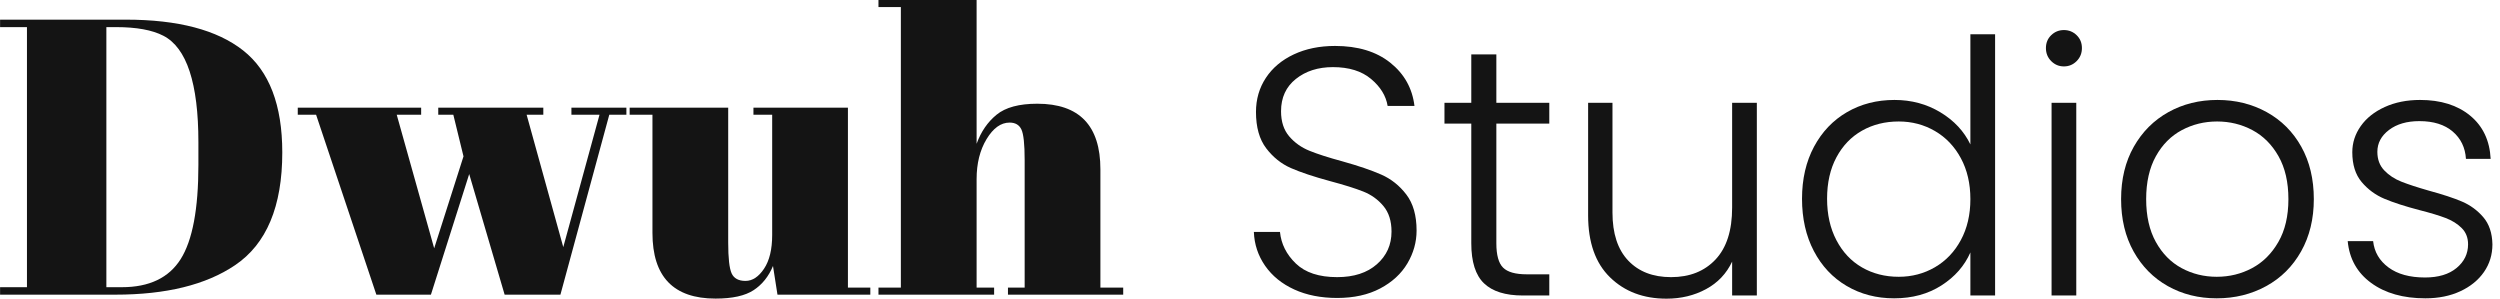
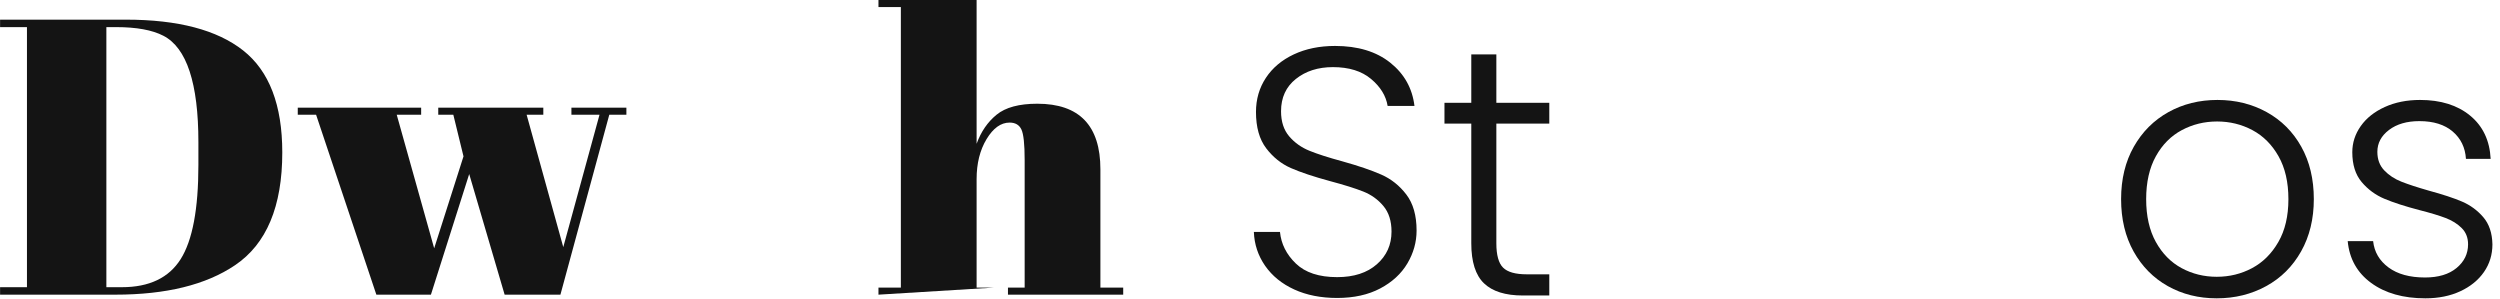
<svg xmlns="http://www.w3.org/2000/svg" width="100%" height="100%" viewBox="0 0 209 25" xml:space="preserve" style="fill-rule:evenodd;clip-rule:evenodd;stroke-linejoin:round;stroke-miterlimit:2;">
  <g transform="matrix(2.459,0,0,2.459,-89.888,-43.276)">
    <path d="M82.015,27.729C81.463,27.729 80.977,27.633 80.557,27.441C80.137,27.249 79.807,26.981 79.567,26.637C79.327,26.293 79.199,25.909 79.183,25.485L80.071,25.485C80.111,25.893 80.291,26.251 80.611,26.559C80.931,26.867 81.399,27.021 82.015,27.021C82.583,27.021 83.033,26.875 83.365,26.583C83.697,26.291 83.863,25.921 83.863,25.473C83.863,25.113 83.771,24.823 83.587,24.603C83.403,24.383 83.175,24.219 82.903,24.111C82.631,24.003 82.255,23.885 81.775,23.757C81.215,23.605 80.771,23.457 80.443,23.313C80.115,23.169 79.835,22.945 79.603,22.641C79.371,22.337 79.255,21.925 79.255,21.405C79.255,20.973 79.367,20.587 79.591,20.247C79.815,19.907 80.131,19.641 80.539,19.449C80.947,19.257 81.415,19.161 81.943,19.161C82.719,19.161 83.345,19.351 83.821,19.731C84.297,20.111 84.571,20.601 84.643,21.201L83.731,21.201C83.675,20.857 83.487,20.551 83.167,20.283C82.847,20.015 82.415,19.881 81.871,19.881C81.367,19.881 80.947,20.015 80.611,20.283C80.275,20.551 80.107,20.917 80.107,21.381C80.107,21.733 80.199,22.017 80.383,22.233C80.567,22.449 80.797,22.613 81.073,22.725C81.349,22.837 81.723,22.957 82.195,23.085C82.739,23.237 83.179,23.387 83.515,23.535C83.851,23.683 84.135,23.909 84.367,24.213C84.599,24.517 84.715,24.925 84.715,25.437C84.715,25.829 84.611,26.201 84.403,26.553C84.195,26.905 83.887,27.189 83.479,27.405C83.071,27.621 82.583,27.729 82.015,27.729Z" style="fill:rgb(20,20,20);fill-rule:nonzero;" />
  </g>
  <g transform="matrix(2.459,0,0,2.459,-89.888,-43.276)">
    <path d="M87.427,21.801L87.427,25.869C87.427,26.269 87.503,26.545 87.655,26.697C87.807,26.849 88.075,26.925 88.459,26.925L89.227,26.925L89.227,27.645L88.327,27.645C87.735,27.645 87.295,27.507 87.007,27.231C86.719,26.955 86.575,26.501 86.575,25.869L86.575,21.801L85.663,21.801L85.663,21.093L86.575,21.093L86.575,19.449L87.427,19.449L87.427,21.093L89.227,21.093L89.227,21.801L87.427,21.801Z" style="fill:rgb(20,20,20);fill-rule:nonzero;" />
  </g>
  <g transform="matrix(2.459,0,0,2.459,-89.888,-43.276)">
-     <path d="M96.283,21.093L96.283,27.645L95.443,27.645L95.443,26.493C95.251,26.901 94.955,27.213 94.555,27.429C94.155,27.645 93.707,27.753 93.211,27.753C92.427,27.753 91.787,27.511 91.291,27.027C90.795,26.543 90.547,25.841 90.547,24.921L90.547,21.093L91.375,21.093L91.375,24.825C91.375,25.537 91.553,26.081 91.909,26.457C92.265,26.833 92.751,27.021 93.367,27.021C93.999,27.021 94.503,26.821 94.879,26.421C95.255,26.021 95.443,25.433 95.443,24.657L95.443,21.093L96.283,21.093Z" style="fill:rgb(20,20,20);fill-rule:nonzero;" />
-   </g>
+     </g>
  <g transform="matrix(2.459,0,0,2.459,-89.888,-43.276)">
-     <path d="M97.819,24.357C97.819,23.685 97.955,23.095 98.227,22.587C98.499,22.079 98.873,21.687 99.349,21.411C99.825,21.135 100.363,20.997 100.963,20.997C101.539,20.997 102.059,21.137 102.523,21.417C102.987,21.697 103.327,22.061 103.543,22.509L103.543,18.765L104.383,18.765L104.383,27.645L103.543,27.645L103.543,26.181C103.343,26.637 103.015,27.011 102.559,27.303C102.103,27.595 101.567,27.741 100.951,27.741C100.351,27.741 99.813,27.601 99.337,27.321C98.861,27.041 98.489,26.645 98.221,26.133C97.953,25.621 97.819,25.029 97.819,24.357ZM103.543,24.369C103.543,23.841 103.435,23.377 103.219,22.977C103.003,22.577 102.709,22.269 102.337,22.053C101.965,21.837 101.555,21.729 101.107,21.729C100.643,21.729 100.227,21.833 99.859,22.041C99.491,22.249 99.201,22.551 98.989,22.947C98.777,23.343 98.671,23.813 98.671,24.357C98.671,24.893 98.777,25.363 98.989,25.767C99.201,26.171 99.491,26.479 99.859,26.691C100.227,26.903 100.643,27.009 101.107,27.009C101.555,27.009 101.965,26.901 102.337,26.685C102.709,26.469 103.003,26.161 103.219,25.761C103.435,25.361 103.543,24.897 103.543,24.369Z" style="fill:rgb(20,20,20);fill-rule:nonzero;" />
-   </g>
+     </g>
  <g transform="matrix(2.459,0,0,2.459,-89.888,-43.276)">
-     <path d="M106.723,19.857C106.555,19.857 106.411,19.797 106.291,19.677C106.171,19.557 106.111,19.409 106.111,19.233C106.111,19.057 106.171,18.911 106.291,18.795C106.411,18.679 106.555,18.621 106.723,18.621C106.891,18.621 107.035,18.679 107.155,18.795C107.275,18.911 107.335,19.057 107.335,19.233C107.335,19.409 107.275,19.557 107.155,19.677C107.035,19.797 106.891,19.857 106.723,19.857ZM107.143,21.093L107.143,27.645L106.303,27.645L106.303,21.093L107.143,21.093Z" style="fill:rgb(20,20,20);fill-rule:nonzero;" />
-   </g>
+     </g>
  <g transform="matrix(2.459,0,0,2.459,-89.888,-43.276)">
    <path d="M111.919,27.741C111.303,27.741 110.749,27.603 110.257,27.327C109.765,27.051 109.377,26.659 109.093,26.151C108.809,25.643 108.667,25.049 108.667,24.369C108.667,23.689 108.811,23.095 109.099,22.587C109.387,22.079 109.779,21.687 110.275,21.411C110.771,21.135 111.327,20.997 111.943,20.997C112.559,20.997 113.117,21.135 113.617,21.411C114.117,21.687 114.509,22.079 114.793,22.587C115.077,23.095 115.219,23.689 115.219,24.369C115.219,25.041 115.075,25.633 114.787,26.145C114.499,26.657 114.103,27.051 113.599,27.327C113.095,27.603 112.535,27.741 111.919,27.741ZM111.919,27.009C112.351,27.009 112.751,26.911 113.119,26.715C113.487,26.519 113.785,26.223 114.013,25.827C114.241,25.431 114.355,24.945 114.355,24.369C114.355,23.793 114.243,23.307 114.019,22.911C113.795,22.515 113.499,22.219 113.131,22.023C112.763,21.827 112.363,21.729 111.931,21.729C111.499,21.729 111.099,21.827 110.731,22.023C110.363,22.219 110.069,22.515 109.849,22.911C109.629,23.307 109.519,23.793 109.519,24.369C109.519,24.945 109.629,25.431 109.849,25.827C110.069,26.223 110.361,26.519 110.725,26.715C111.089,26.911 111.487,27.009 111.919,27.009Z" style="fill:rgb(20,20,20);fill-rule:nonzero;" />
  </g>
  <g transform="matrix(2.459,0,0,2.459,-89.888,-43.276)">
    <path d="M119.011,27.741C118.259,27.741 117.645,27.567 117.169,27.219C116.693,26.871 116.427,26.397 116.371,25.797L117.235,25.797C117.275,26.165 117.449,26.463 117.757,26.691C118.065,26.919 118.479,27.033 118.999,27.033C119.455,27.033 119.813,26.925 120.073,26.709C120.333,26.493 120.463,26.225 120.463,25.905C120.463,25.681 120.391,25.497 120.247,25.353C120.103,25.209 119.921,25.095 119.701,25.011C119.481,24.927 119.183,24.837 118.807,24.741C118.319,24.613 117.923,24.485 117.619,24.357C117.315,24.229 117.057,24.039 116.845,23.787C116.633,23.535 116.527,23.197 116.527,22.773C116.527,22.453 116.623,22.157 116.815,21.885C117.007,21.613 117.279,21.397 117.631,21.237C117.983,21.077 118.383,20.997 118.831,20.997C119.535,20.997 120.103,21.175 120.535,21.531C120.967,21.887 121.199,22.377 121.231,23.001L120.391,23.001C120.367,22.617 120.217,22.307 119.941,22.071C119.665,21.835 119.287,21.717 118.807,21.717C118.383,21.717 118.039,21.817 117.775,22.017C117.511,22.217 117.379,22.465 117.379,22.761C117.379,23.017 117.457,23.227 117.613,23.391C117.769,23.555 117.963,23.683 118.195,23.775C118.427,23.867 118.739,23.969 119.131,24.081C119.603,24.209 119.979,24.333 120.259,24.453C120.539,24.573 120.779,24.749 120.979,24.981C121.179,25.213 121.283,25.521 121.291,25.905C121.291,26.257 121.195,26.571 121.003,26.847C120.811,27.123 120.543,27.341 120.199,27.501C119.855,27.661 119.459,27.741 119.011,27.741Z" style="fill:rgb(20,20,20);fill-rule:nonzero;" />
  </g>
  <g transform="matrix(2.837,0,0,2.737,-59.576,-7.737)">
    <path d="M29.318,7.483C29.318,9.131 28.854,10.279 27.926,10.927C27.07,11.527 25.894,11.827 24.398,11.827L21.002,11.827L21.002,11.599L21.794,11.599L21.794,3.655L21.002,3.655L21.002,3.427L24.71,3.427C26.246,3.427 27.398,3.741 28.166,4.369C28.934,4.997 29.318,6.035 29.318,7.483ZM24.134,11.599L24.59,11.599C25.398,11.599 25.976,11.313 26.324,10.741C26.672,10.169 26.846,9.211 26.846,7.867L26.846,7.171C26.846,5.371 26.502,4.287 25.814,3.919C25.486,3.743 25.022,3.655 24.422,3.655L24.134,3.655L24.134,11.599Z" style="fill:rgb(20,20,20);fill-rule:nonzero;" />
    <path d="M33.914,6.331L33.914,6.115L37.01,6.115L37.01,6.331L36.518,6.331L37.598,10.375L38.666,6.331L37.838,6.331L37.838,6.115L39.458,6.115L39.458,6.331L38.954,6.331L37.514,11.827L35.87,11.827L34.826,8.143L33.698,11.827L32.09,11.827L30.314,6.331L29.774,6.331L29.774,6.115L33.41,6.115L33.41,6.331L32.69,6.331L33.794,10.411L34.658,7.603L34.358,6.331L33.914,6.331Z" style="fill:rgb(20,20,20);fill-rule:nonzero;" />
-     <path d="M46.646,11.827L43.91,11.827L43.778,10.951C43.65,11.271 43.46,11.517 43.208,11.689C42.956,11.861 42.582,11.947 42.086,11.947C40.846,11.947 40.226,11.279 40.226,9.943L40.226,6.331L39.554,6.331L39.554,6.115L42.458,6.115L42.458,10.231C42.458,10.711 42.492,11.027 42.56,11.179C42.628,11.331 42.764,11.407 42.968,11.407C43.172,11.407 43.354,11.283 43.514,11.035C43.674,10.787 43.754,10.443 43.754,10.003L43.754,6.331L43.202,6.331L43.202,6.115L45.986,6.115L45.986,11.611L46.646,11.611L46.646,11.827Z" style="fill:rgb(20,20,20);fill-rule:nonzero;" />
-     <path d="M46.886,2.827L49.778,2.827L49.778,7.219C49.906,6.851 50.102,6.555 50.366,6.331C50.63,6.107 51.03,5.995 51.566,5.995C52.806,5.995 53.426,6.663 53.426,7.999L53.426,11.611L54.098,11.611L54.098,11.827L50.702,11.827L50.702,11.611L51.194,11.611L51.194,7.711C51.194,7.231 51.162,6.921 51.098,6.781C51.034,6.641 50.918,6.571 50.75,6.571C50.494,6.571 50.268,6.739 50.072,7.075C49.876,7.411 49.778,7.819 49.778,8.299L49.778,11.611L50.294,11.611L50.294,11.827L46.886,11.827L46.886,11.611L47.546,11.611L47.546,3.043L46.886,3.043L46.886,2.827Z" style="fill:rgb(20,20,20);fill-rule:nonzero;" />
+     <path d="M46.886,2.827L49.778,2.827L49.778,7.219C49.906,6.851 50.102,6.555 50.366,6.331C50.63,6.107 51.03,5.995 51.566,5.995C52.806,5.995 53.426,6.663 53.426,7.999L53.426,11.611L54.098,11.611L54.098,11.827L50.702,11.827L50.702,11.611L51.194,11.611L51.194,7.711C51.194,7.231 51.162,6.921 51.098,6.781C51.034,6.641 50.918,6.571 50.75,6.571C50.494,6.571 50.268,6.739 50.072,7.075C49.876,7.411 49.778,7.819 49.778,8.299L49.778,11.611L50.294,11.611L46.886,11.827L46.886,11.611L47.546,11.611L47.546,3.043L46.886,3.043L46.886,2.827Z" style="fill:rgb(20,20,20);fill-rule:nonzero;" />
  </g>
</svg>